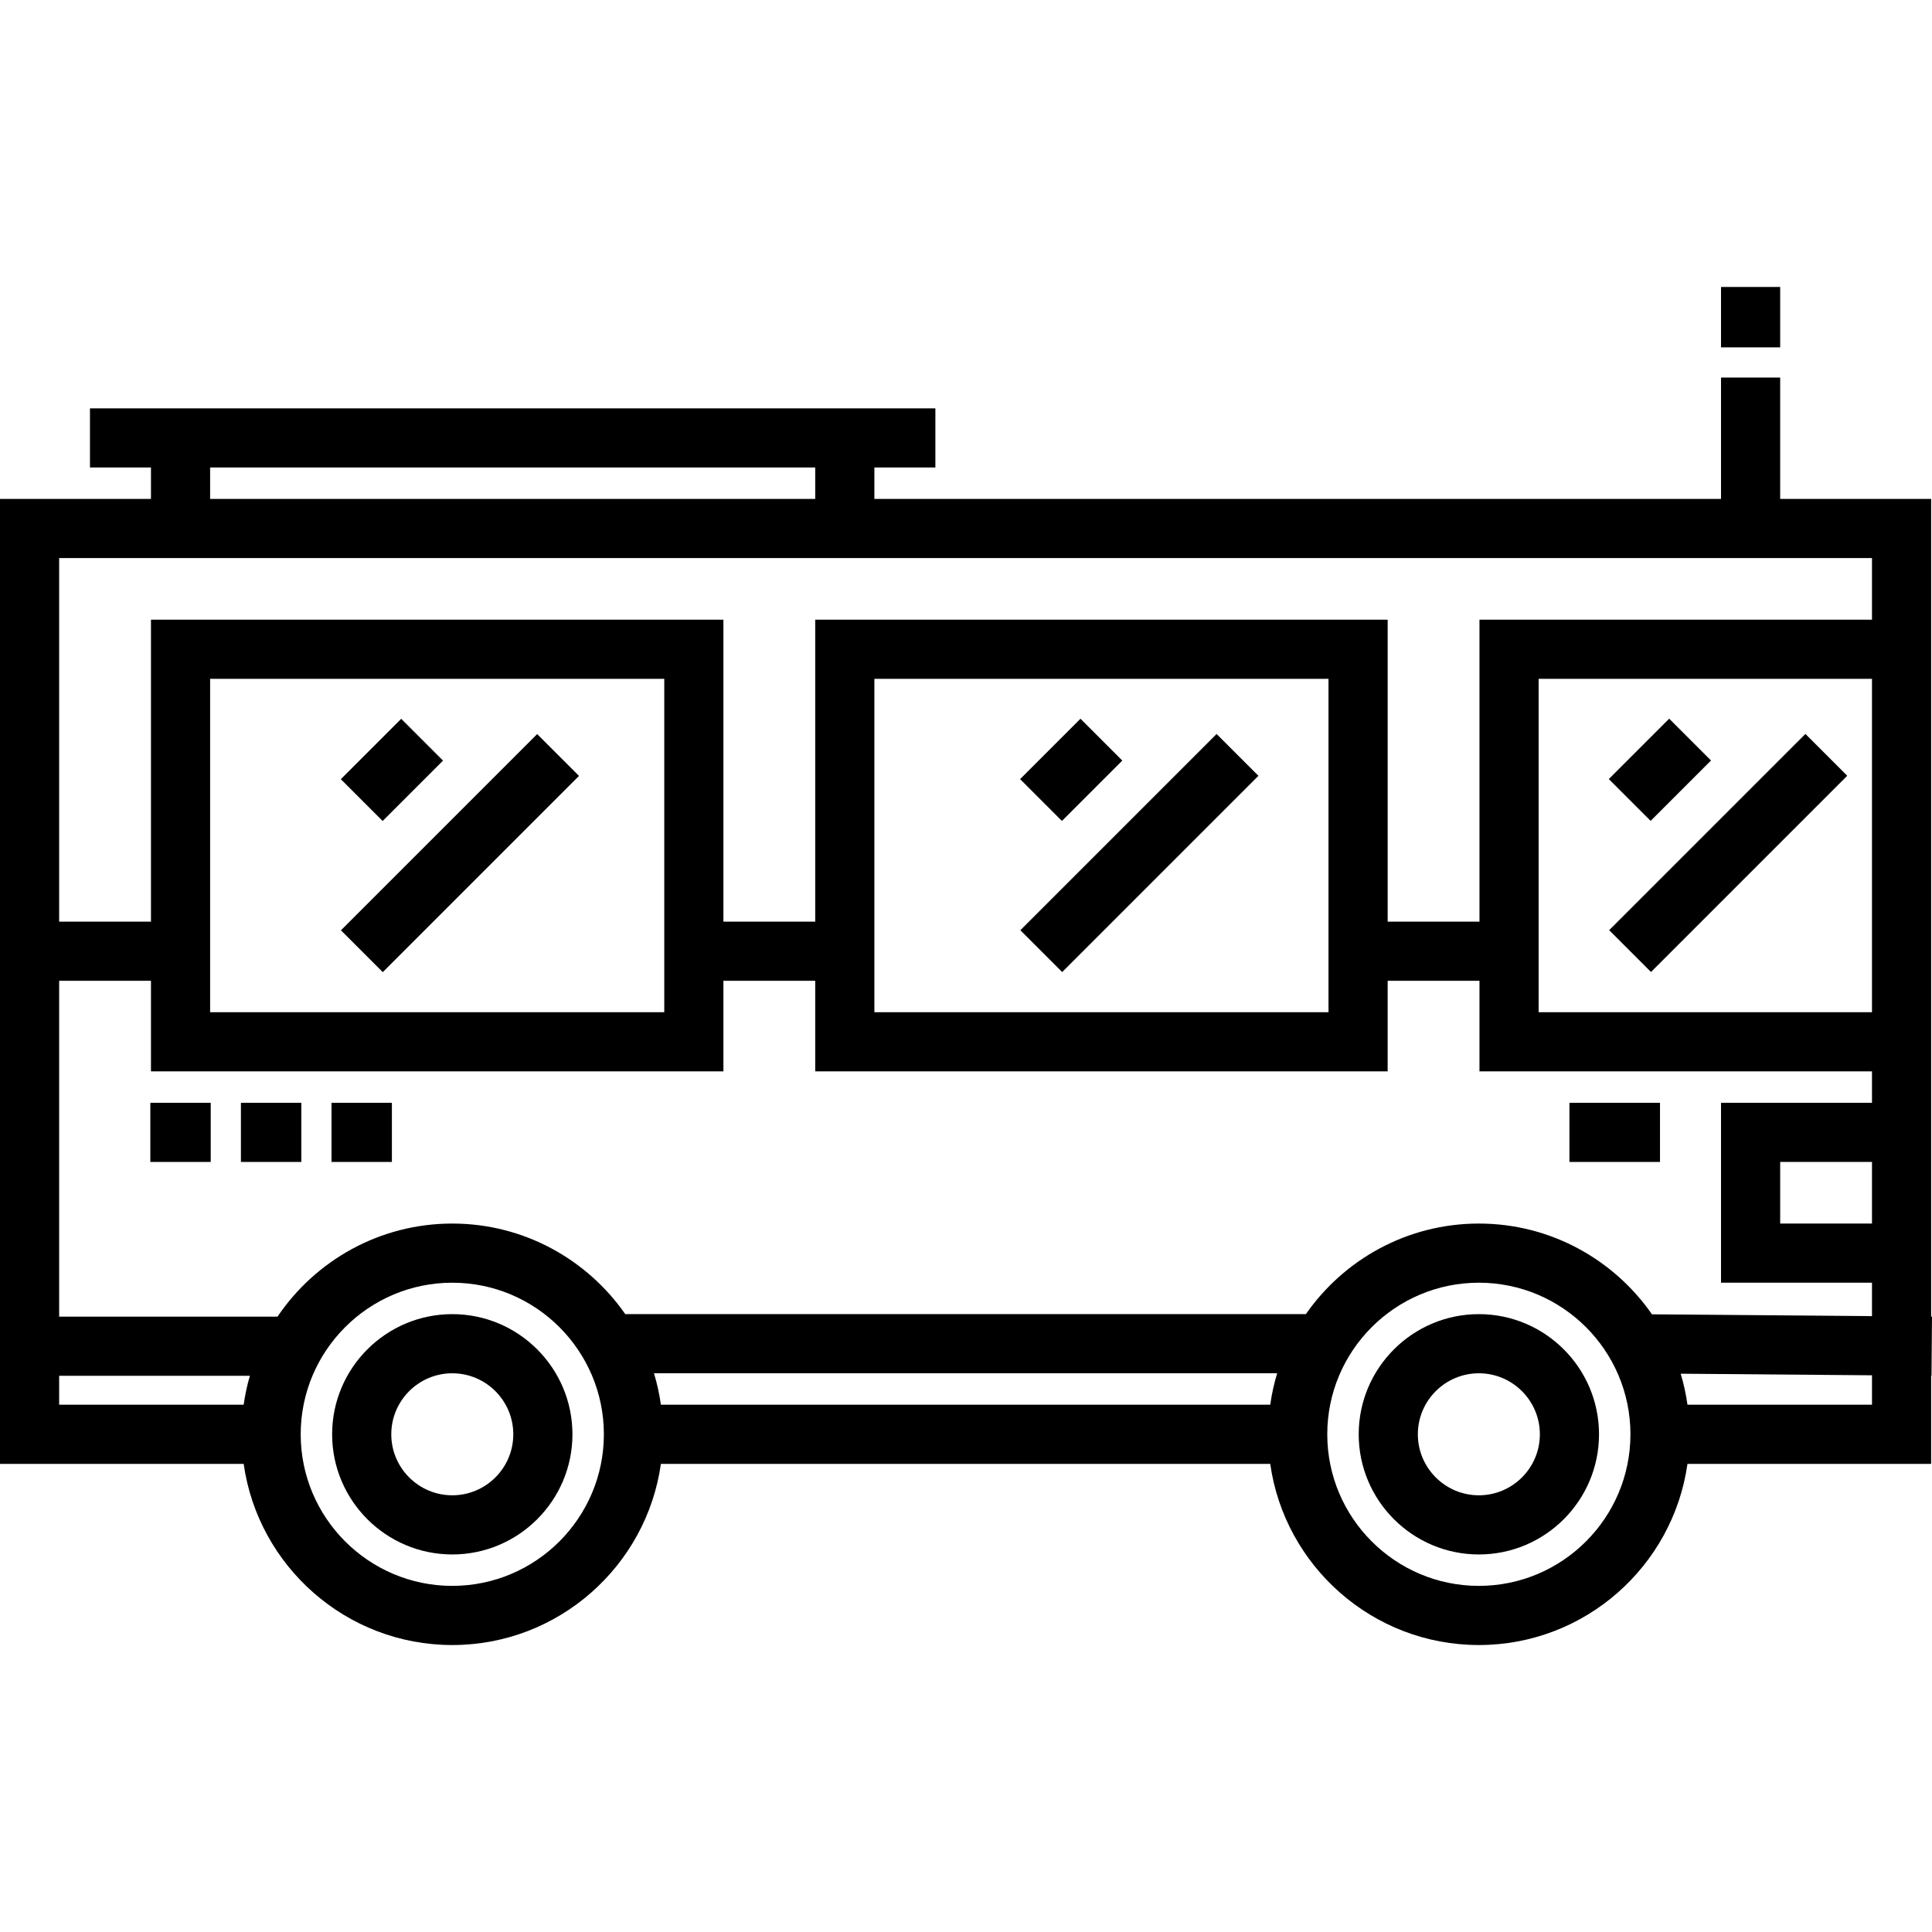
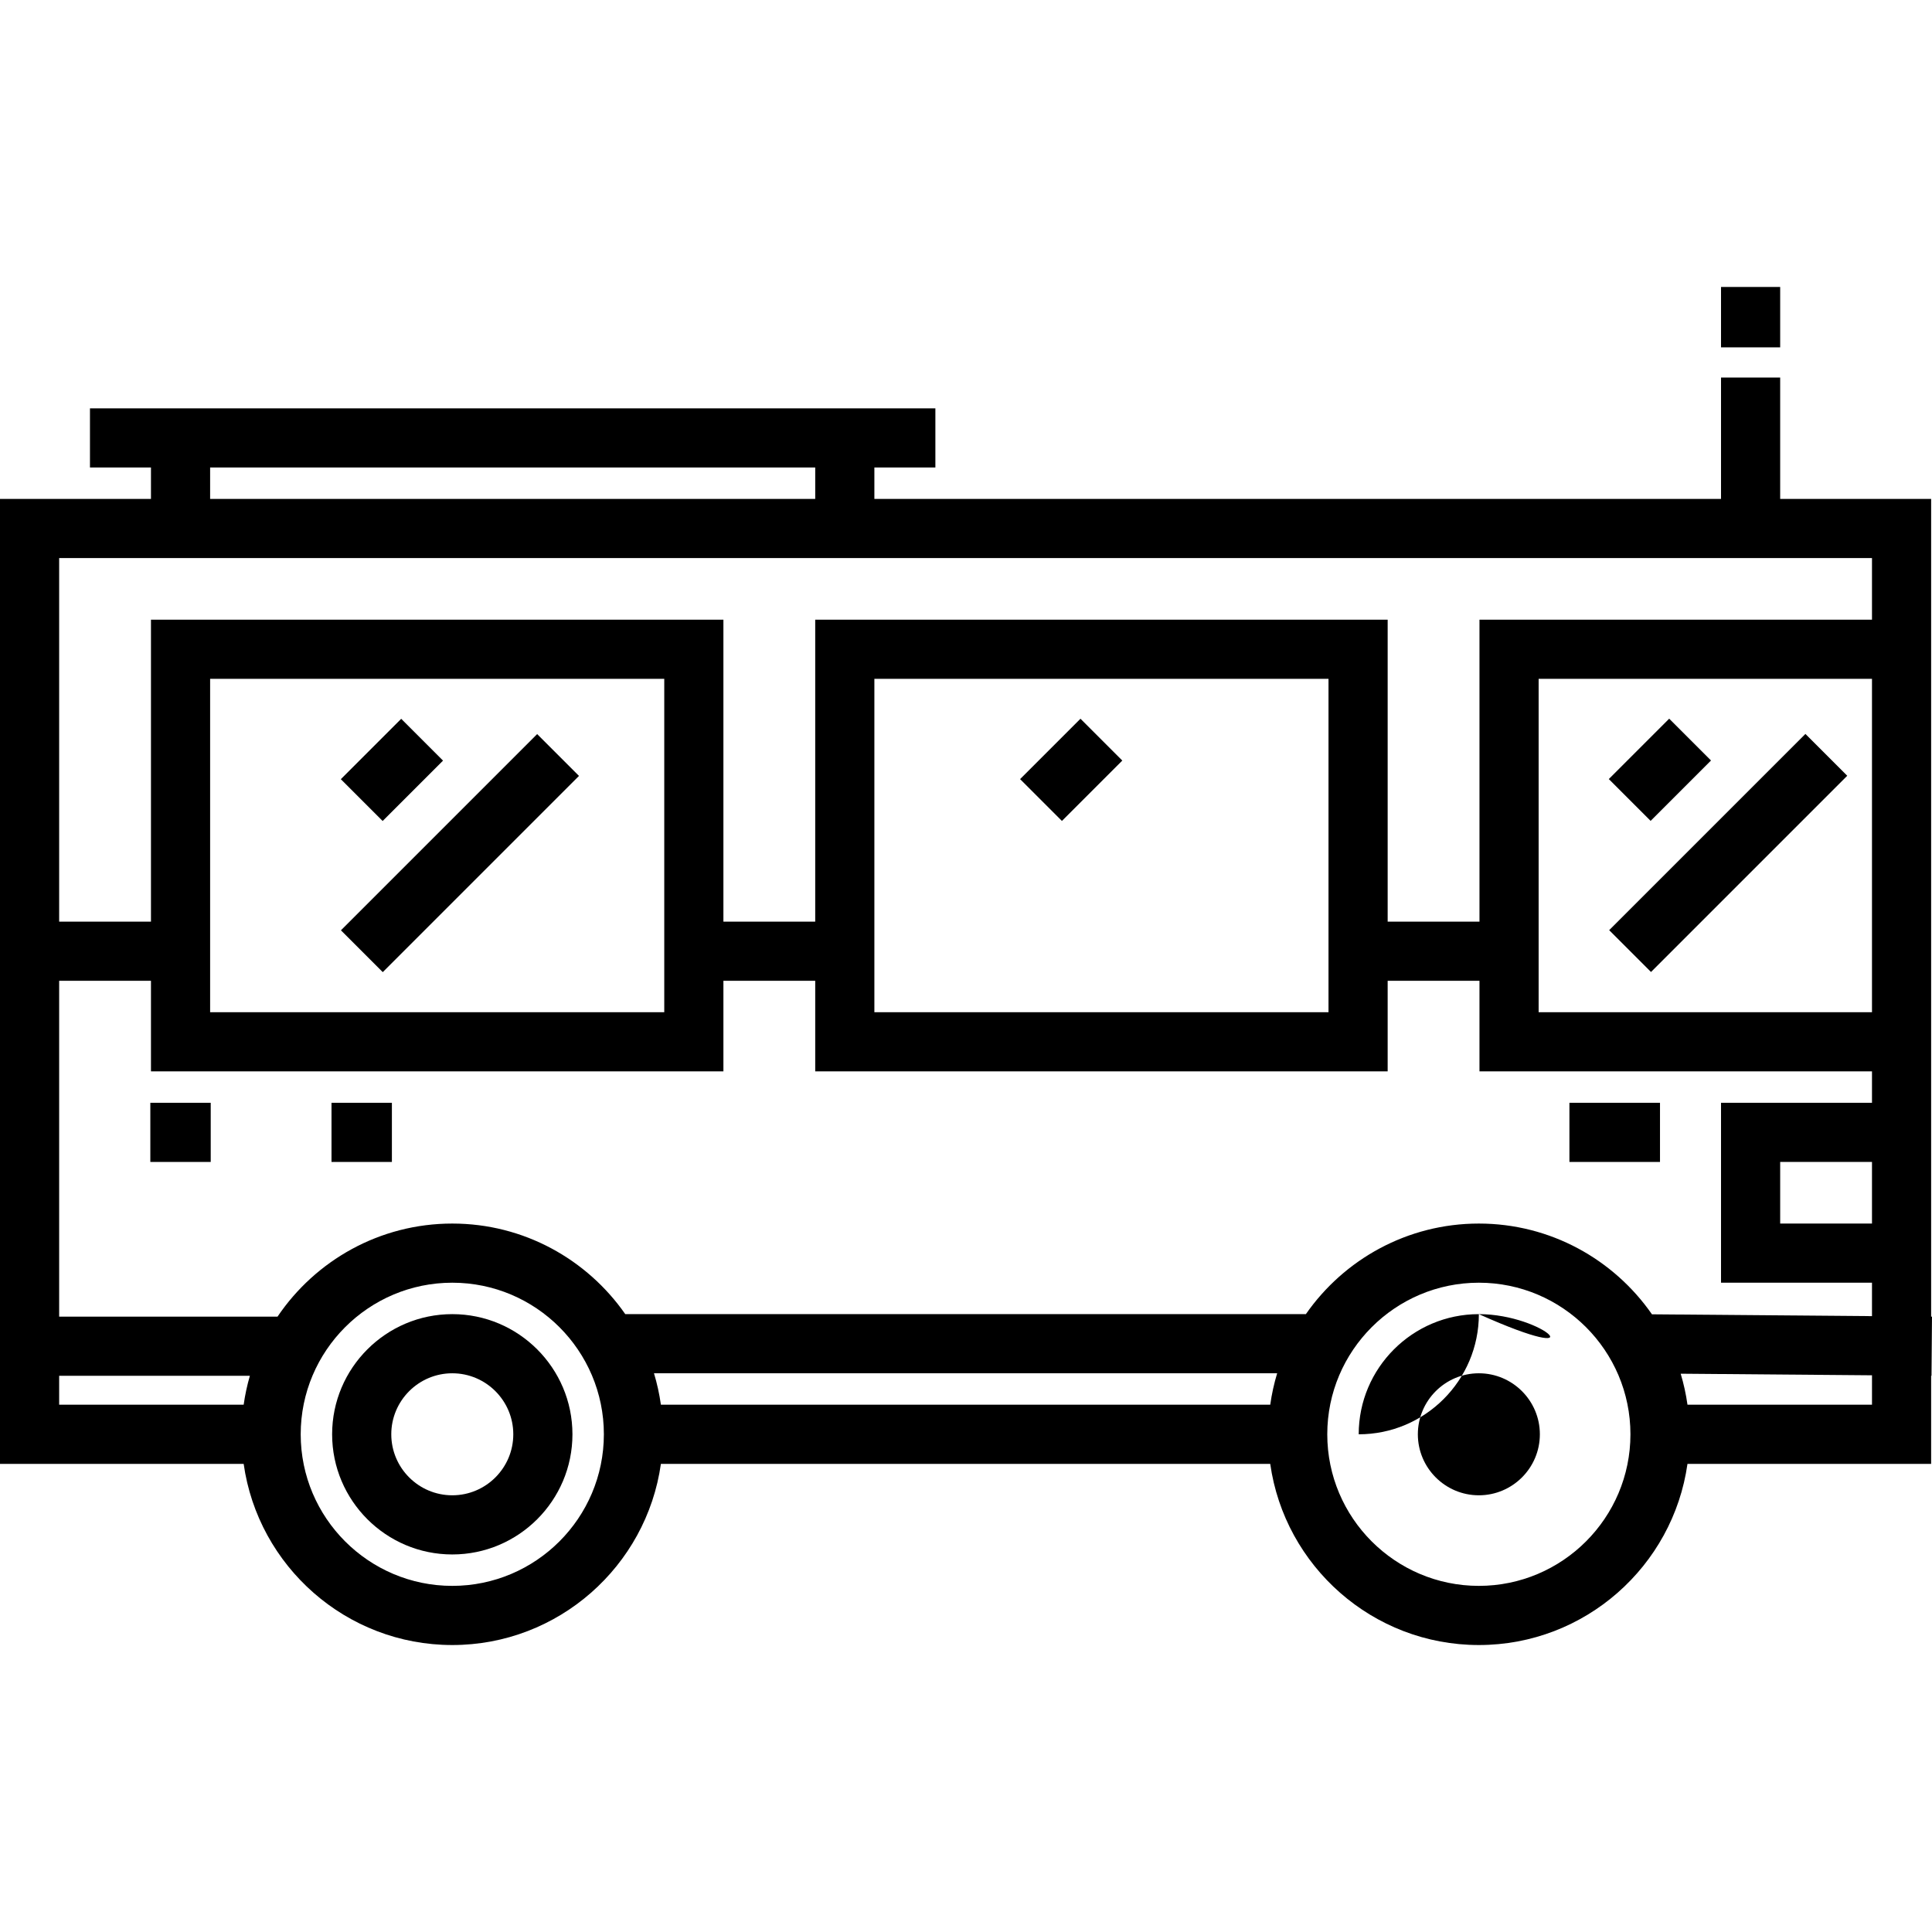
<svg xmlns="http://www.w3.org/2000/svg" version="1.1" id="Layer_1" x="0px" y="0px" viewBox="0 0 512 512" style="enable-background:new 0 0 512 512;" xml:space="preserve">
  <g>
    <g>
      <g>
-         <path d="M391.912,348.26c-17.558,0-31.842,14.286-31.842,31.844c0,17.558,14.285,31.843,31.842,31.843     c17.558,0,31.844-14.284,31.844-31.843C423.756,362.544,409.47,348.26,391.912,348.26z M391.912,396.268     c-8.914,0-16.166-7.251-16.166-16.166c0-8.915,7.252-16.167,16.166-16.167s16.167,7.253,16.167,16.167     S400.826,396.268,391.912,396.268z" />
+         <path d="M391.912,348.26c-17.558,0-31.842,14.286-31.842,31.844c17.558,0,31.844-14.284,31.844-31.843C423.756,362.544,409.47,348.26,391.912,348.26z M391.912,396.268     c-8.914,0-16.166-7.251-16.166-16.166c0-8.915,7.252-16.167,16.166-16.167s16.167,7.253,16.167,16.167     S400.826,396.268,391.912,396.268z" />
        <path d="M119.861,348.26c-17.559,0-31.844,14.286-31.844,31.844c0,17.558,14.286,31.843,31.844,31.843     c17.558,0,31.843-14.284,31.843-31.843C151.703,362.544,137.42,348.26,119.861,348.26z M119.861,396.268     c-8.915,0-16.167-7.251-16.167-16.166c0-8.915,7.253-16.167,16.167-16.167c8.914,0,16.166,7.253,16.166,16.167     S128.776,396.268,119.861,396.268z" />
        <rect x="87.852" y="292.252" width="16.004" height="15.677" />
-         <rect x="63.846" y="292.252" width="16.004" height="15.677" />
        <rect x="39.84" y="292.252" width="16.003" height="15.677" />
        <rect x="415.913" y="292.252" width="24.004" height="15.677" />
        <rect x="432.077" y="192.753" transform="matrix(0.707 0.707 -0.707 0.707 273.148 -251.297)" width="15.677" height="22.632" />
        <rect x="421.142" y="218.229" transform="matrix(-0.707 0.707 -0.707 -0.707 941.572 62.124)" width="73.554" height="15.677" />
        <rect x="276.049" y="192.75" transform="matrix(0.707 0.707 -0.707 0.707 227.444 -140.969)" width="15.677" height="22.632" />
-         <rect x="265.117" y="218.229" transform="matrix(-0.707 0.707 -0.707 -0.707 675.22 172.45)" width="73.554" height="15.677" />
        <rect x="96.016" y="192.747" transform="matrix(0.707 0.707 -0.707 0.707 174.713 -13.667)" width="15.677" height="22.632" />
        <rect x="85.081" y="218.235" transform="matrix(-0.707 0.707 -0.707 -0.707 367.882 299.764)" width="73.554" height="15.677" />
        <path d="M511.773,348.919V132.218h-40.008v-32.17h-15.677v32.17h-224.37v-8.327h16.166v-15.677H23.842v15.677h16.166v8.327H0     v255.724h64.573c3.824,27.095,27.153,48.009,55.286,48.009s51.462-20.914,55.286-48.009h161.479     c3.824,27.095,27.153,48.009,55.286,48.009s51.462-20.914,55.286-48.009h64.573v-23.345l0.098,0.001l0.13-15.676L511.773,348.919     z M55.685,123.889h160.358v8.328H55.685V123.889z M15.677,147.895h480.42v16.329h-104.02v80.016h-24.331v-80.016H216.042v80.016     H191.71v-80.016H40.008v80.016H15.677V147.895z M496.097,179.9v88.343h-88.343V179.9H496.097z M352.067,179.9v88.343H231.718     V179.9H352.067z M176.035,179.9v88.343H55.685V179.9H176.035z M64.573,372.264H15.677v-7.667h50.543     C65.498,367.087,64.943,369.646,64.573,372.264z M119.861,420.273c-22.15,0-40.171-18.021-40.171-40.171     s18.021-40.171,40.171-40.171c22.15,0,40.171,18.021,40.171,40.171C160.031,402.252,142.01,420.273,119.861,420.273z      M336.627,372.264H175.146c-0.402-2.85-1.017-5.632-1.833-8.328H338.46C337.643,366.632,337.028,369.414,336.627,372.264z      M391.912,420.273c-22.15,0-40.171-18.021-40.171-40.171s18.021-40.171,40.171-40.171s40.171,18.021,40.171,40.171     S414.062,420.273,391.912,420.273z M391.912,324.255c-18.965,0-35.742,9.51-45.841,24.004h-180.37     c-10.099-14.494-26.876-24.004-45.841-24.004c-19.256,0-36.266,9.796-46.311,24.666H15.677v-89.005h24.331v24.004h151.703     v-24.004h24.331v24.004h151.702v-24.004h24.331v24.004h104.02v8.328h-40.008v47.683h40.008v8.858l-58.308-0.482     C427.694,333.787,410.899,324.255,391.912,324.255z M496.097,307.924v16.33h-24.331v-16.33H496.097z M496.098,372.264h-0.001     H447.2c-0.397-2.811-1.001-5.555-1.802-8.217l50.7,0.419V372.264z" />
        <rect x="456.088" y="76.049" width="15.677" height="16.003" />
      </g>
    </g>
  </g>
  <g>
</g>
  <g>
</g>
  <g>
</g>
  <g>
</g>
  <g>
</g>
  <g>
</g>
  <g>
</g>
  <g>
</g>
  <g>
</g>
  <g>
</g>
  <g>
</g>
  <g>
</g>
  <g>
</g>
  <g>
</g>
  <g>
</g>
</svg>